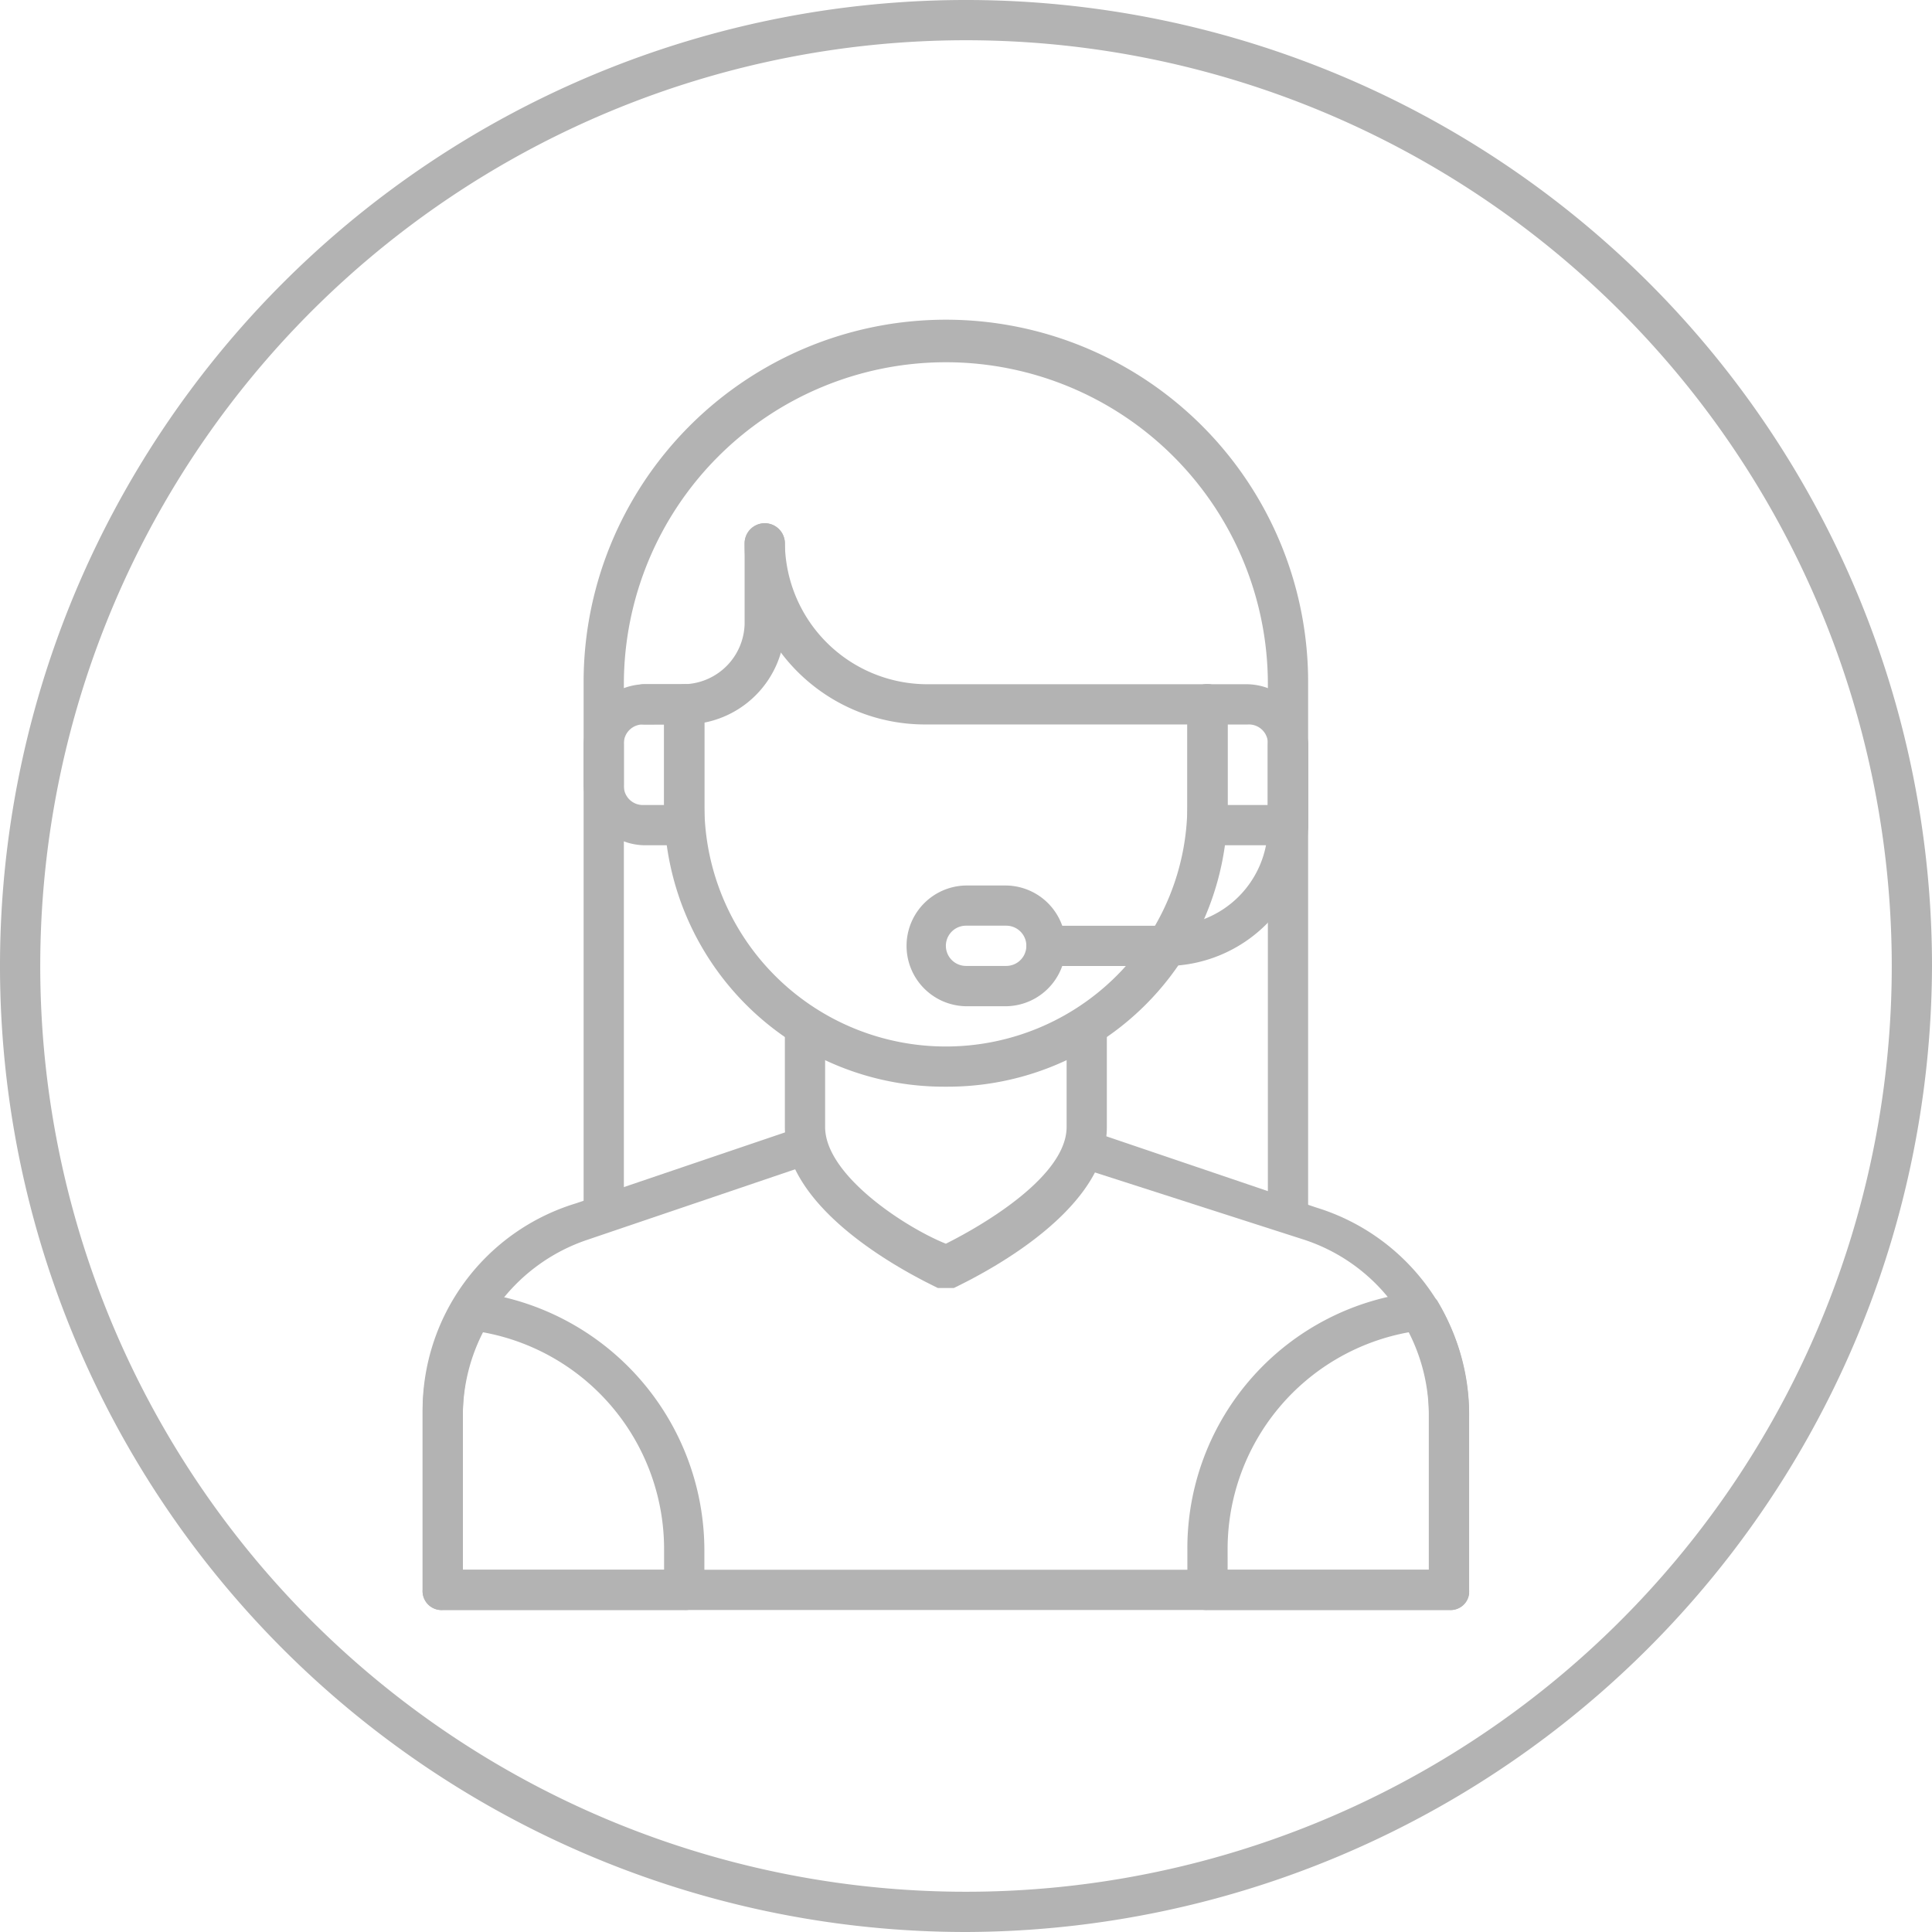
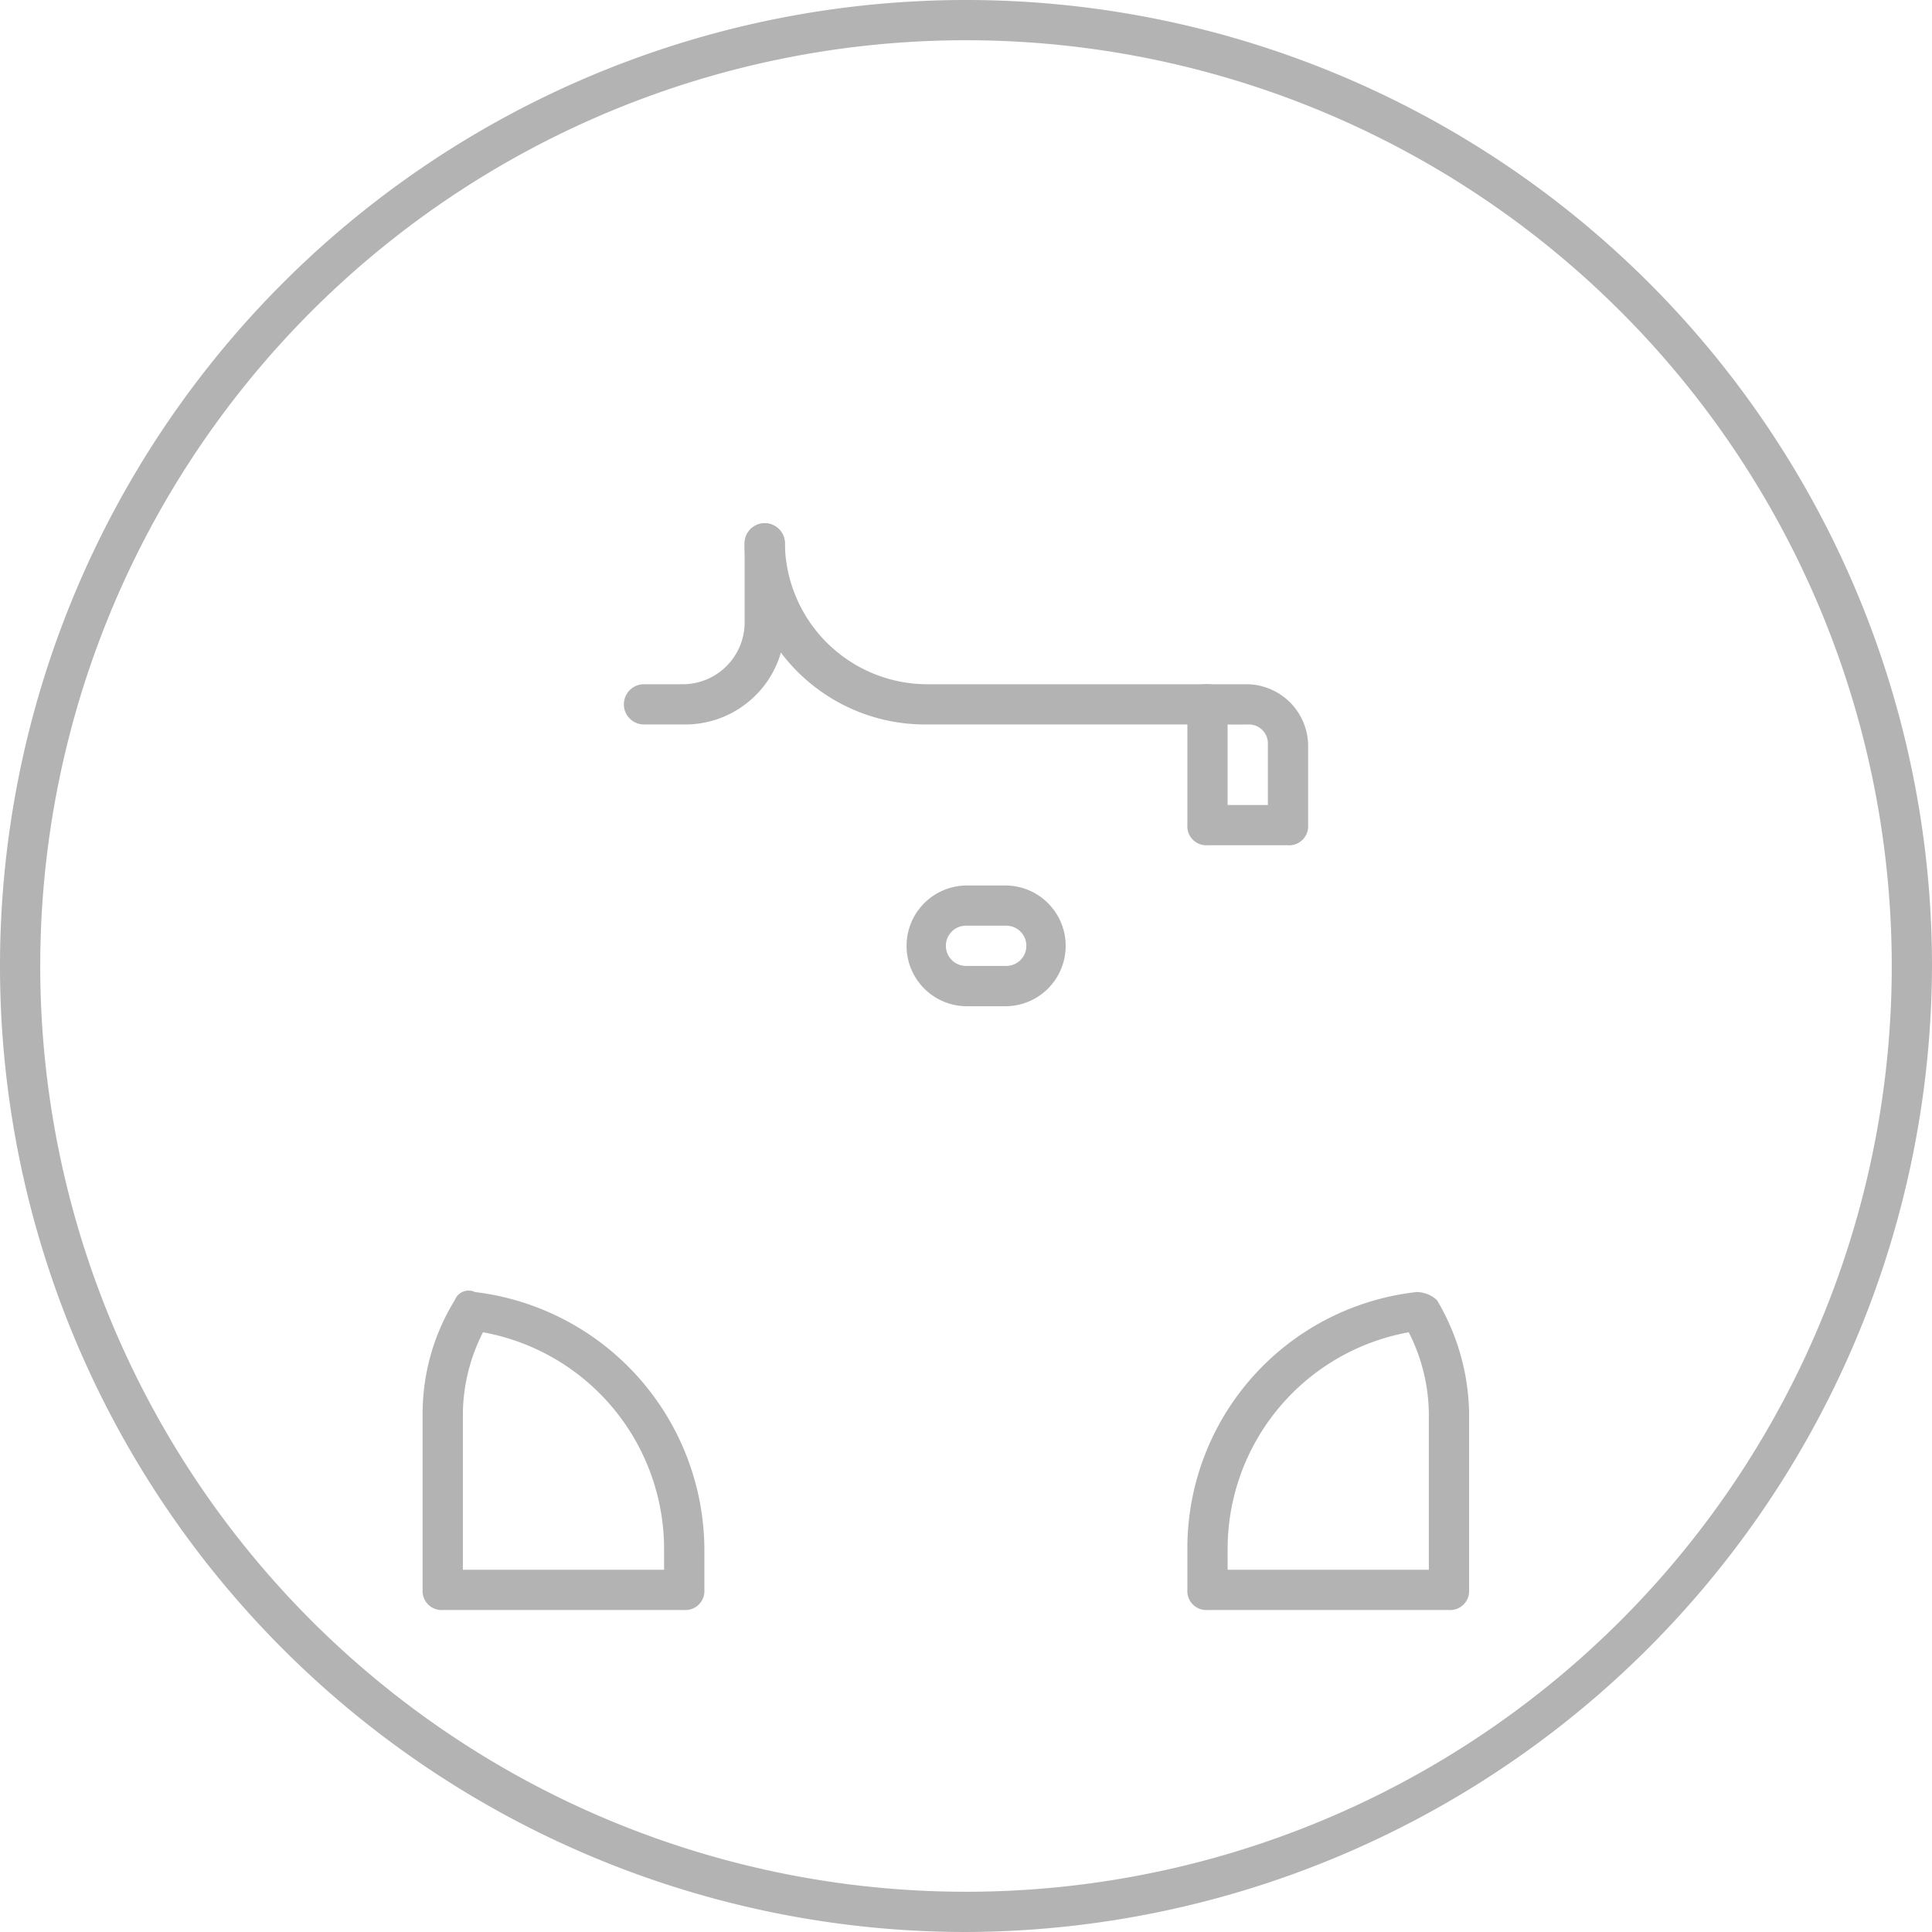
<svg xmlns="http://www.w3.org/2000/svg" width="132.5" height="132.5" viewBox="0 0 132.5 132.5">
  <g id="Group_307" data-name="Group 307" opacity="0.3">
-     <path id="Path_28180" data-name="Path 28180" d="M62.807,70.109a1.3,1.3,0,0,1-1.38-1.38V32.844a22.083,22.083,0,0,0-44.167,0V68.729a1.38,1.38,0,1,1-2.76,0V32.844a24.844,24.844,0,1,1,49.687,0V68.729A1.3,1.3,0,0,1,62.807,70.109Z" transform="translate(25.526 14.083)" />
-     <path id="Path_28181" data-name="Path 28181" d="M30.542,44.323H29.99c-1.1-.552-10.49-4.969-10.49-11.042v-6.9a1.38,1.38,0,0,1,2.76,0v6.9c0,3.313,5.521,6.9,8.281,8.005,2.76-1.38,8.281-4.693,8.281-8.005v-6.9a1.38,1.38,0,1,1,2.76,0v6.9c0,6.073-9.385,10.49-10.49,11.042Z" transform="translate(34.328 44.01)" />
-     <path id="Path_28182" data-name="Path 28182" d="M46.385,44.6A19.2,19.2,0,0,1,27.062,25.281v-6.9a1.38,1.38,0,0,1,2.76,0v6.9a16.562,16.562,0,1,0,33.125,0v-6.9a1.38,1.38,0,0,1,2.76,0v6.9A19.2,19.2,0,0,1,46.385,44.6ZM80.891,80.49H11.88a1.3,1.3,0,0,1-1.38-1.38V66.964A14.825,14.825,0,0,1,20.99,52.609l15.458-5.245a1.309,1.309,0,0,1,.828,2.484L21.818,55.094a12.524,12.524,0,0,0-8.557,11.87V77.729H79.51V66.964a12.425,12.425,0,0,0-8.557-11.87L55.495,50.125a1.309,1.309,0,0,1,.828-2.484l15.458,5.245A14.825,14.825,0,0,1,82.271,67.24V79.385a1.263,1.263,0,0,1-1.38,1.1Z" transform="translate(18.484 29.927)" />
    <path id="Path_28183" data-name="Path 28183" d="M80.891,80.49H64.328a1.3,1.3,0,0,1-1.38-1.38v-2.76A17.681,17.681,0,0,1,78.682,58.682a2.109,2.109,0,0,1,1.38.552,15.614,15.614,0,0,1,2.208,7.729V79.109A1.3,1.3,0,0,1,80.891,80.49Zm-15.182-2.76h13.8V66.964a12.565,12.565,0,0,0-1.38-5.521A15.112,15.112,0,0,0,65.708,76.349ZM28.443,80.49H11.88a1.3,1.3,0,0,1-1.38-1.38V66.964a14.84,14.84,0,0,1,2.208-7.729,1.008,1.008,0,0,1,1.38-.552A17.859,17.859,0,0,1,29.823,76.349v2.76A1.3,1.3,0,0,1,28.443,80.49ZM13.26,77.729h13.8v-1.38A15.112,15.112,0,0,0,14.641,61.443a12.565,12.565,0,0,0-1.38,5.521ZM69.849,28.042H64.328a1.3,1.3,0,0,1-1.38-1.38V18.38A1.3,1.3,0,0,1,64.328,17h2.76a4.245,4.245,0,0,1,4.141,4.141v5.521A1.3,1.3,0,0,1,69.849,28.042Zm-4.141-2.76h2.76V21.141a1.3,1.3,0,0,0-1.38-1.38h-1.38Z" transform="translate(18.484 29.927)" />
-     <path id="Path_28184" data-name="Path 28184" d="M54.526,36.323H46.245a1.38,1.38,0,1,1,0-2.76h8.281a6.834,6.834,0,0,0,6.9-6.9V21.141a1.38,1.38,0,1,1,2.76,0v5.521A9.781,9.781,0,0,1,54.526,36.323ZM21.4,28.042h-2.76A4.245,4.245,0,0,1,14.5,23.9v-2.76A4.245,4.245,0,0,1,18.641,17H21.4a1.3,1.3,0,0,1,1.38,1.38v8.281A1.3,1.3,0,0,1,21.4,28.042Zm-2.76-8.281a1.3,1.3,0,0,0-1.38,1.38V23.9a1.3,1.3,0,0,0,1.38,1.38h1.38V19.76Z" transform="translate(25.526 29.927)" />
    <path id="Path_28185" data-name="Path 28185" d="M41.724,46.125h-2.76a4.141,4.141,0,0,1,0-8.281h2.76a4.141,4.141,0,0,1,0,8.281ZM38.964,40.6a1.38,1.38,0,0,0,0,2.76h2.76a1.38,1.38,0,0,0,0-2.76ZM19.641,26.8H16.88a1.38,1.38,0,1,1,0-2.76h2.76A4.245,4.245,0,0,0,23.781,19.9V14.38a1.38,1.38,0,1,1,2.76,0V19.9A6.834,6.834,0,0,1,19.641,26.8Z" transform="translate(27.286 22.885)" />
    <path id="Path_28186" data-name="Path 28186" d="M50.245,26.8H30.922A12.37,12.37,0,0,1,18.5,14.38a1.38,1.38,0,1,1,2.76,0,9.781,9.781,0,0,0,9.661,9.661H50.245a1.38,1.38,0,1,1,0,2.76Z" transform="translate(32.568 22.885)" />
    <path id="Path_28187" data-name="Path 28187" d="M66.25,132.5A66.25,66.25,0,1,1,132.5,66.25,66.445,66.445,0,0,1,66.25,132.5Zm0-129.74a63.49,63.49,0,1,0,63.49,63.49A63.5,63.5,0,0,0,66.25,2.76Z" />
  </g>
</svg>